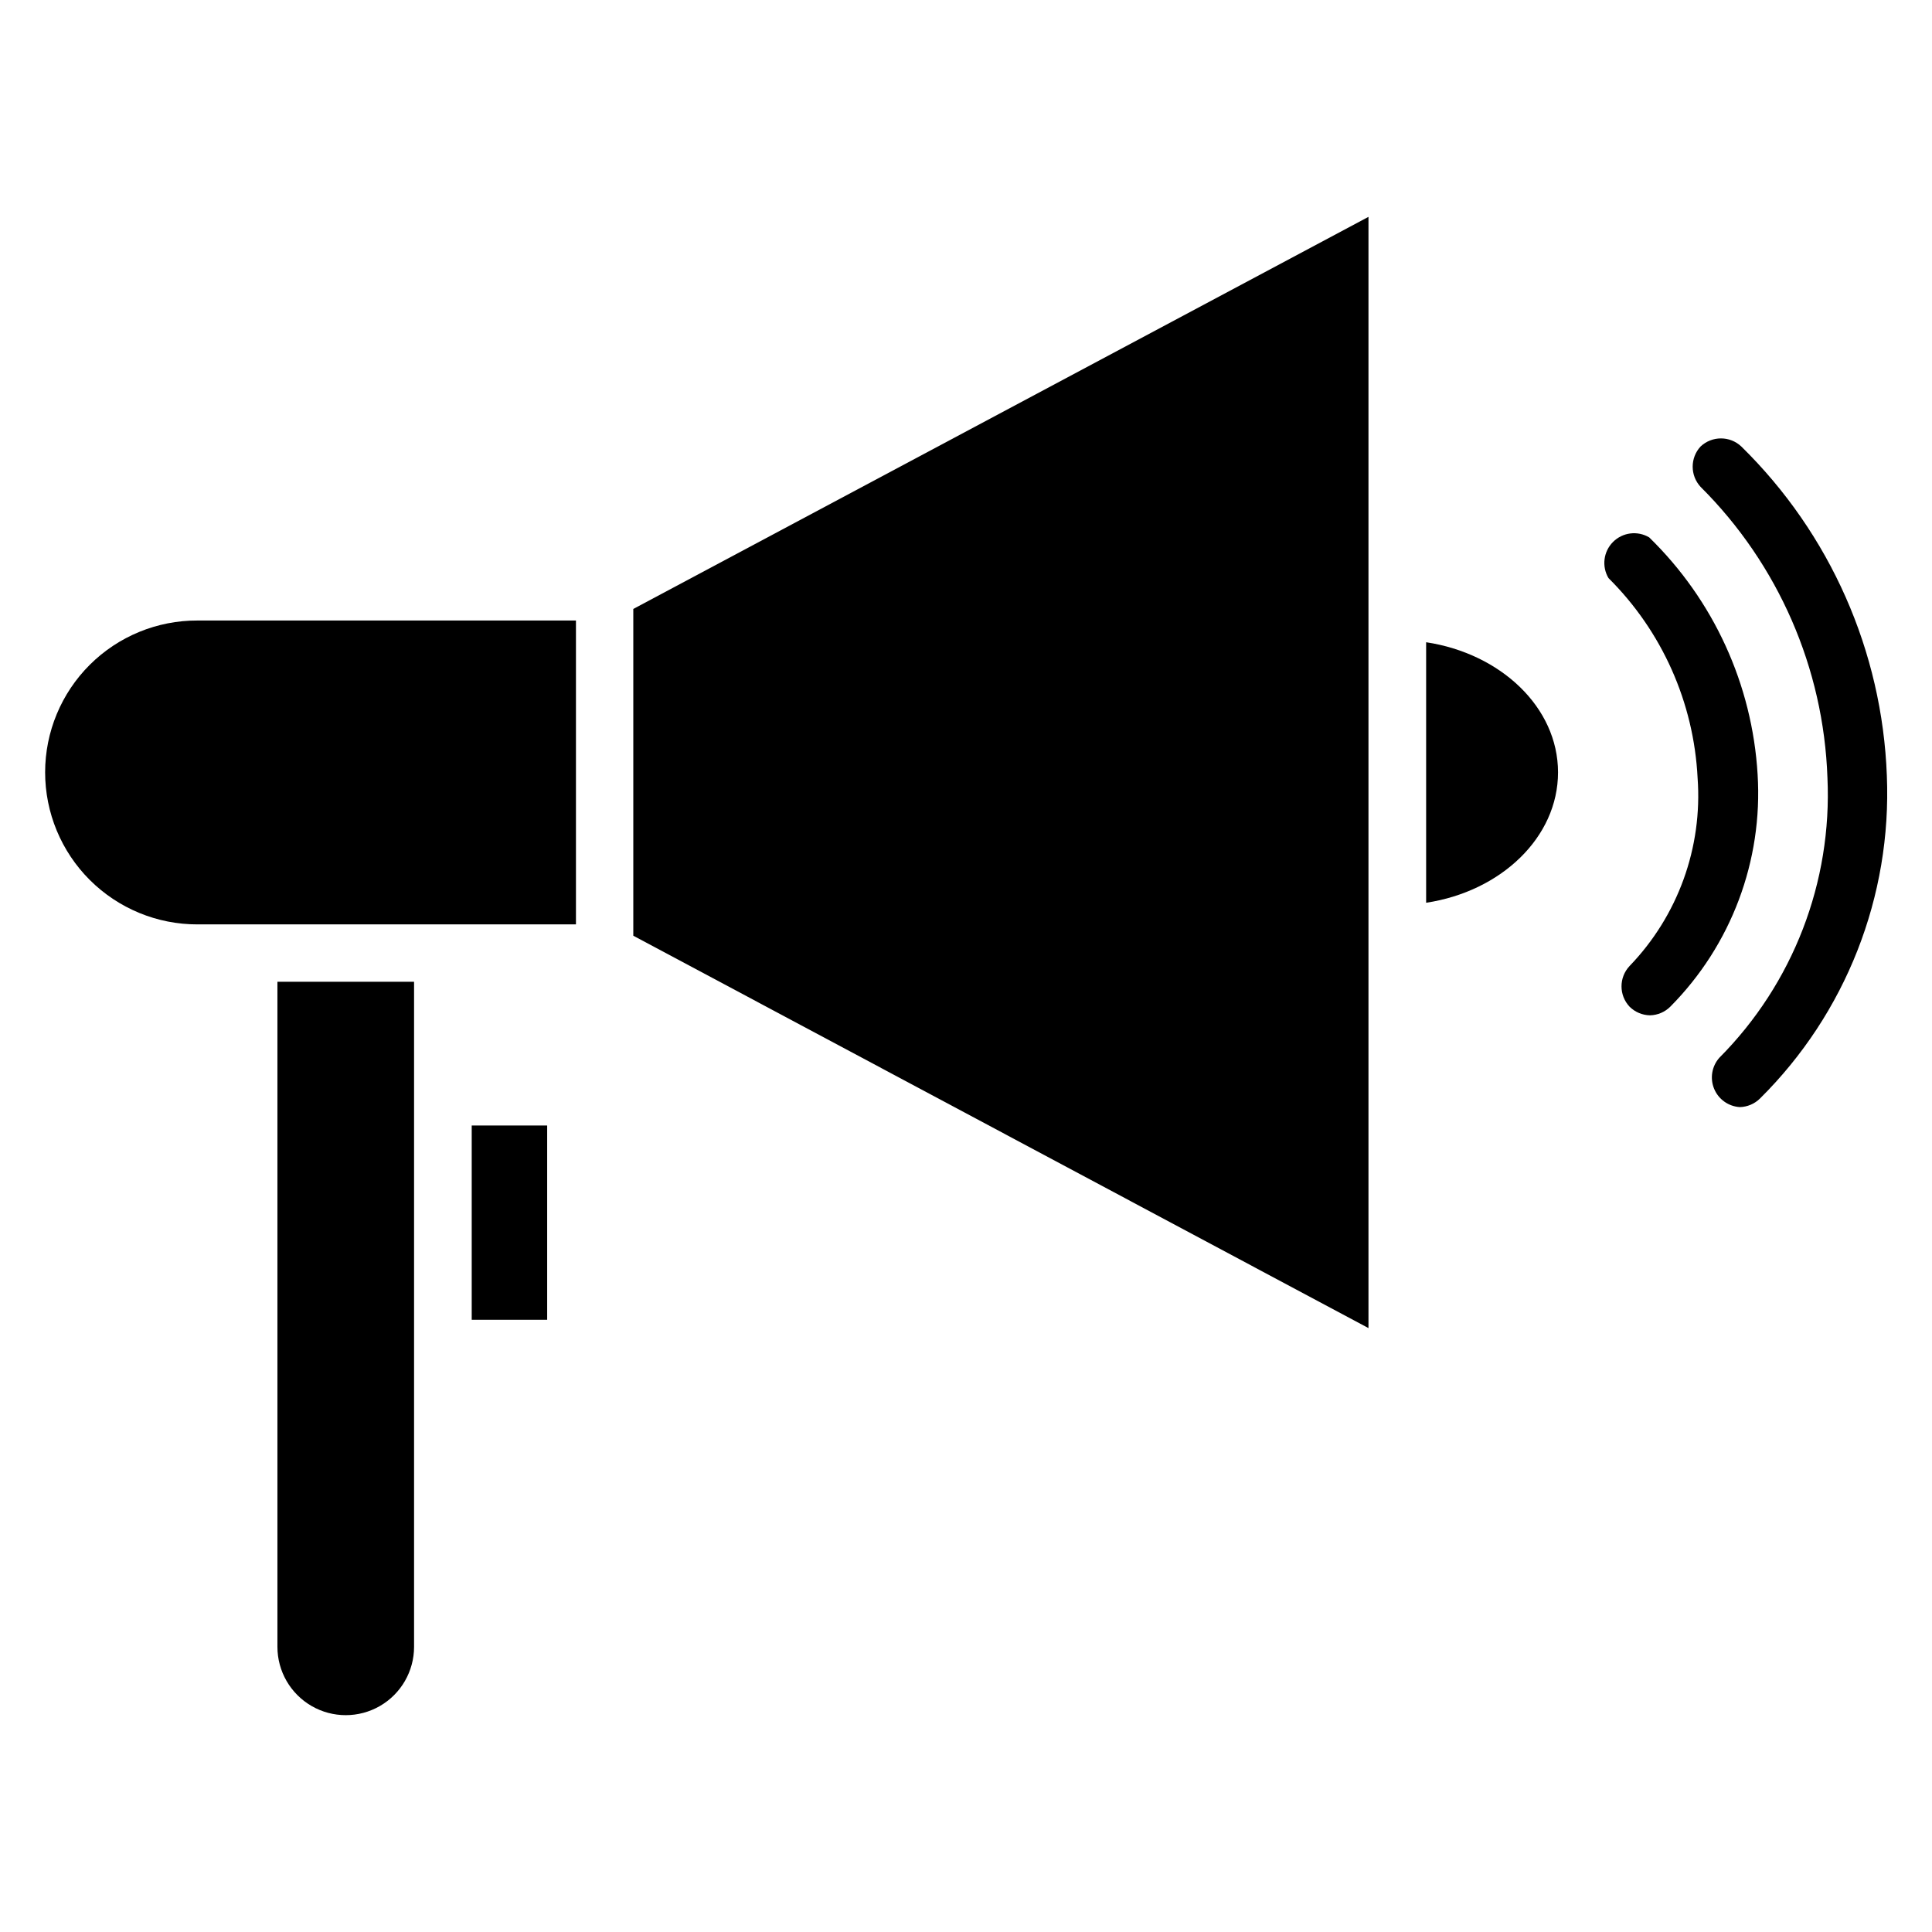
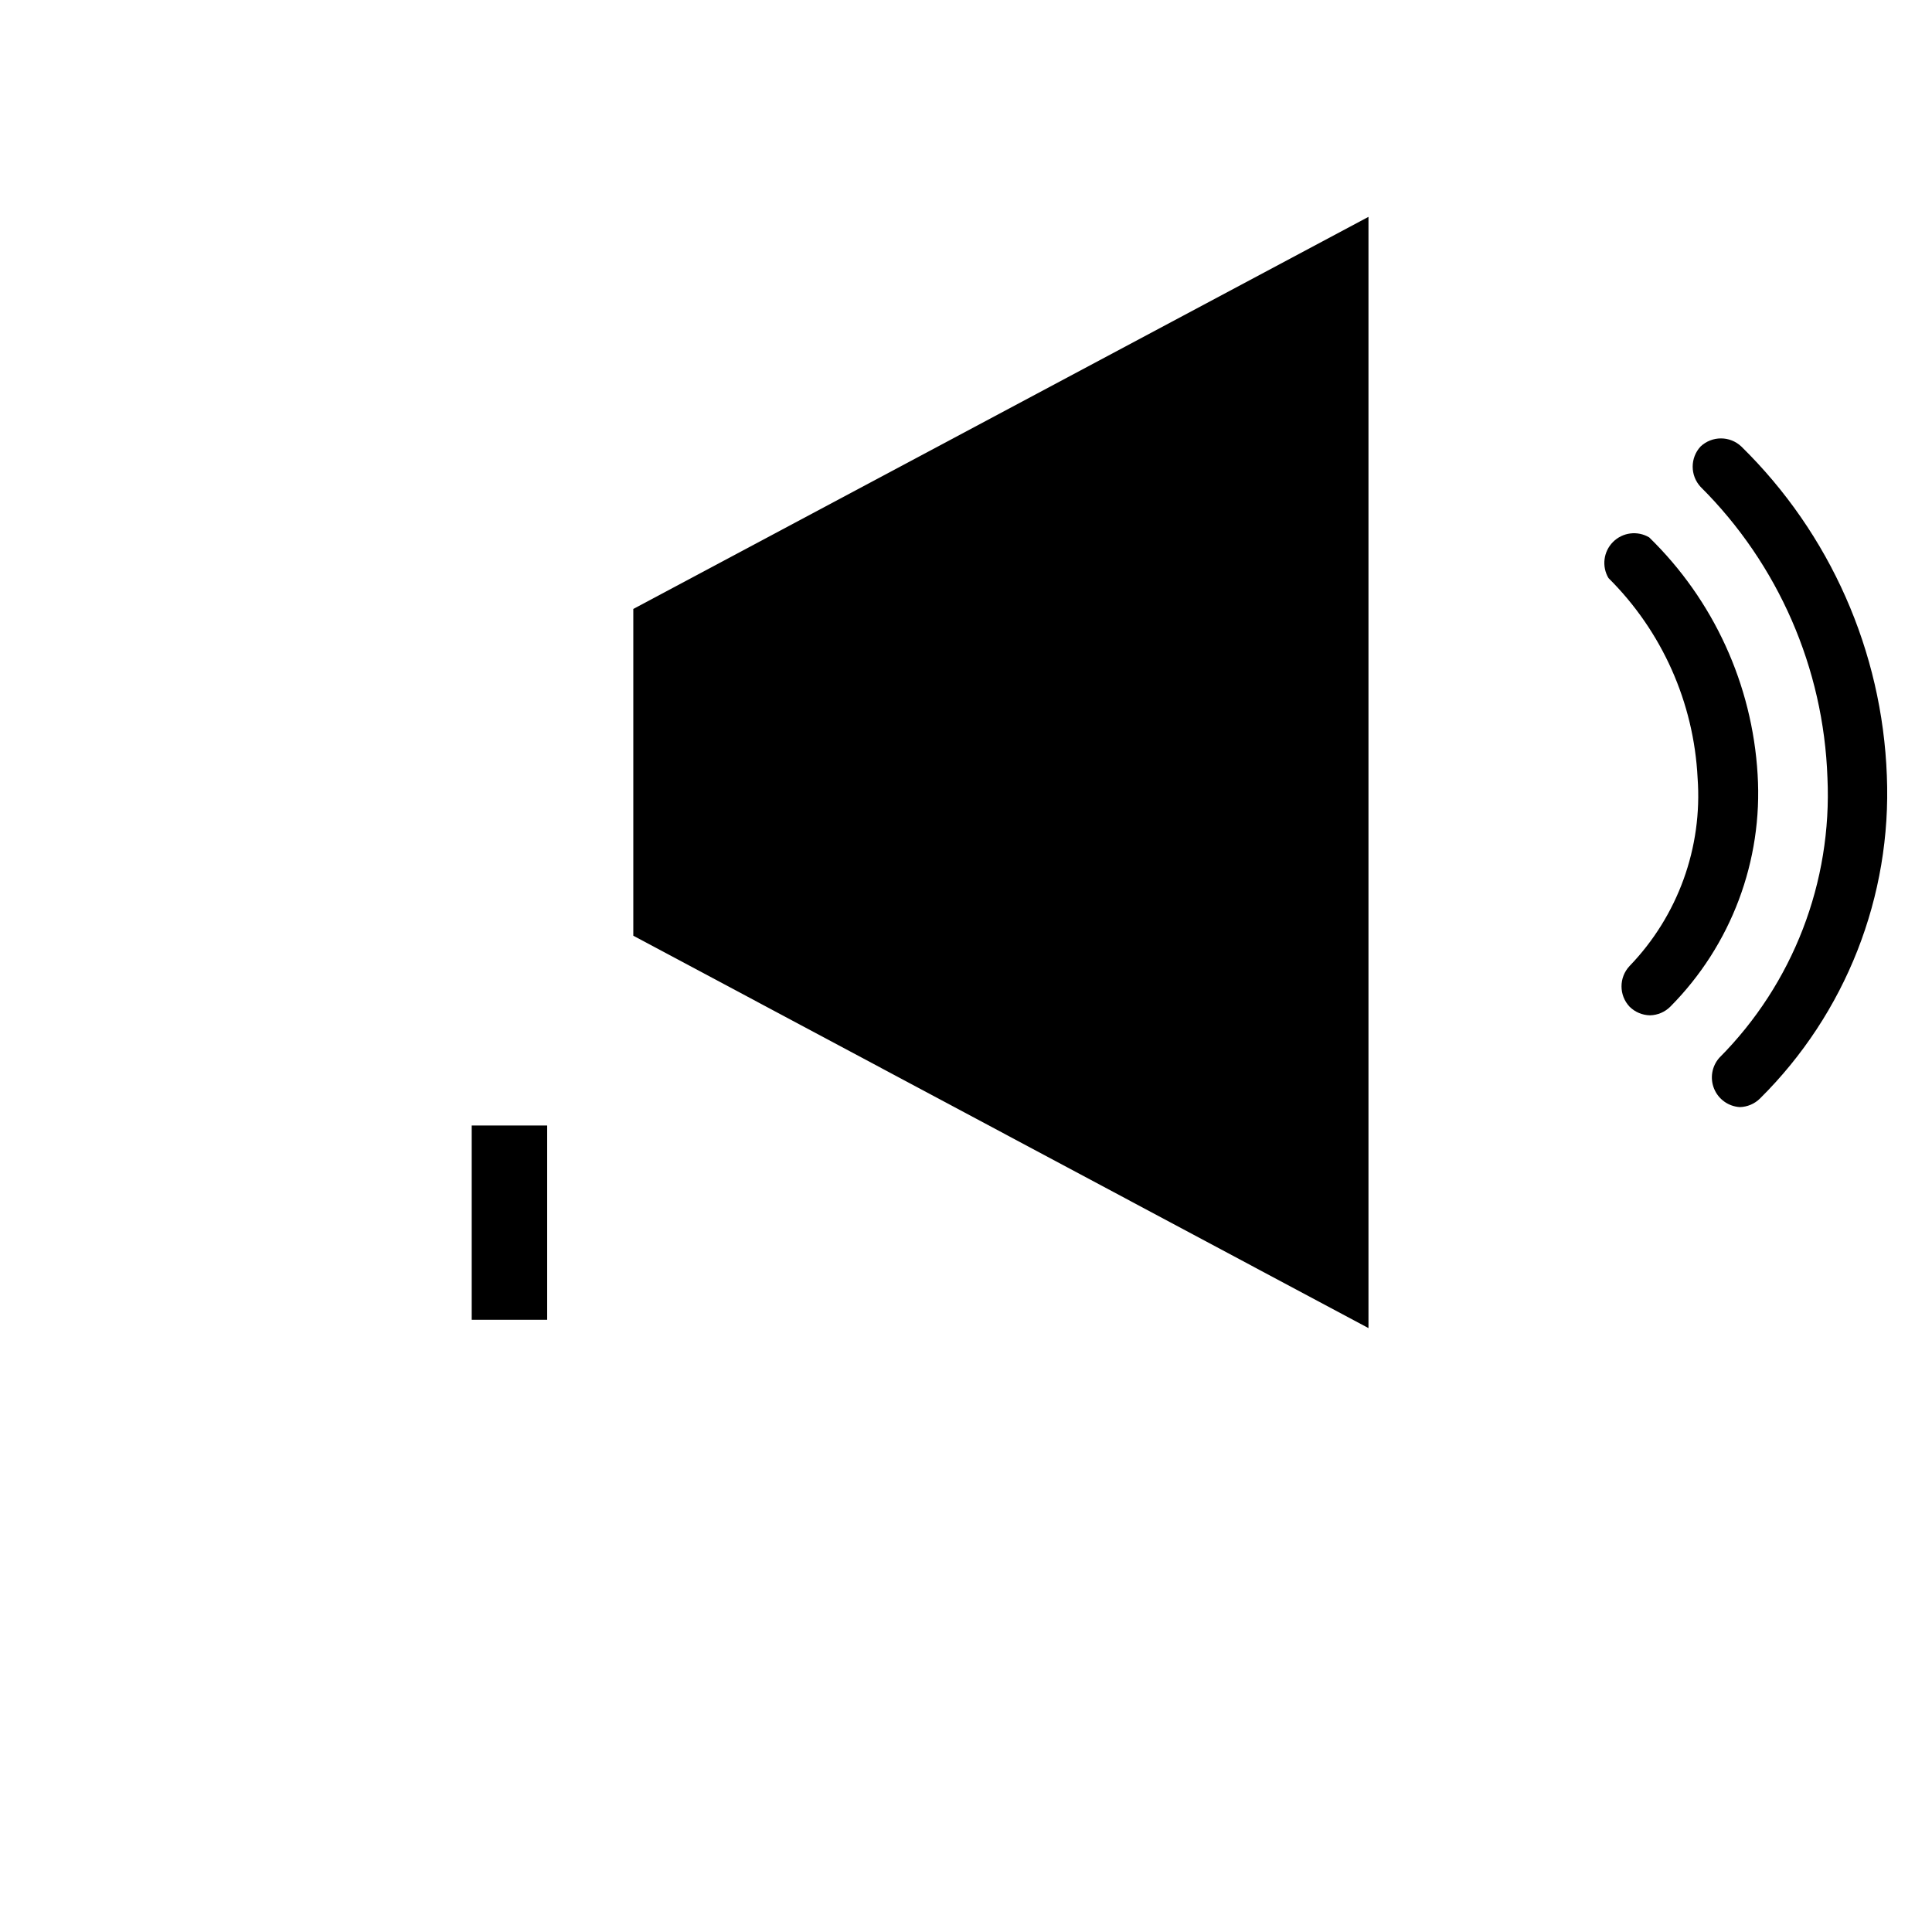
<svg xmlns="http://www.w3.org/2000/svg" fill="#000000" width="800px" height="800px" version="1.1" viewBox="144 144 512 512">
  <g>
    <path d="m605.46 262.32c-3.027-2.848-7.754-2.848-10.785 0-2.797 3.019-2.797 7.688 0 10.707 20.586 20.488 32.602 48.043 33.617 77.066 1.273 27.668-9.121 54.598-28.656 74.234-1.992 2.254-2.523 5.449-1.367 8.23 1.156 2.777 3.793 4.656 6.801 4.836 2.008-0.051 3.926-0.867 5.352-2.281 22.738-22.531 34.938-53.59 33.613-85.57-1.23-32.938-15.035-64.152-38.574-87.223z" />
    <path d="m581.05 286.41c-3.094-1.832-7.035-1.336-9.578 1.207-2.543 2.543-3.039 6.484-1.207 9.578 14.199 14.098 22.621 32.992 23.617 52.977 1.34 18.418-5.215 36.535-18.027 49.832-2.848 3.027-2.848 7.754 0 10.781 1.445 1.438 3.394 2.254 5.434 2.285 2.008-0.051 3.926-0.867 5.352-2.285 16.148-16.273 24.57-38.676 23.145-61.559-1.41-23.789-11.66-46.191-28.734-62.816z" />
-     <path d="m217.52 580.43c0 6.469 3.453 12.445 9.055 15.68s12.504 3.234 18.105 0c5.602-3.234 9.051-9.211 9.051-15.68v-176.25h-36.211z" />
    <path d="m269.01 442.27h19.996v51.484h-19.996z" />
-     <path d="m155.96 348.67c0 10.703 4.258 20.969 11.832 28.527 7.578 7.562 17.848 11.801 28.551 11.777h100.29v-80.531h-100.29c-10.695-0.039-20.965 4.18-28.543 11.727-7.578 7.551-11.84 17.805-11.84 28.5z" />
    <path d="m311.83 391.97 194.83 103.99v-294.49l-194.83 103.91z" />
-     <path d="m521.94 314.2v69.039c19.836-2.992 34.953-17.32 34.953-34.559-0.004-17.242-15.195-31.492-34.953-34.48z" />
  </g>
</svg>